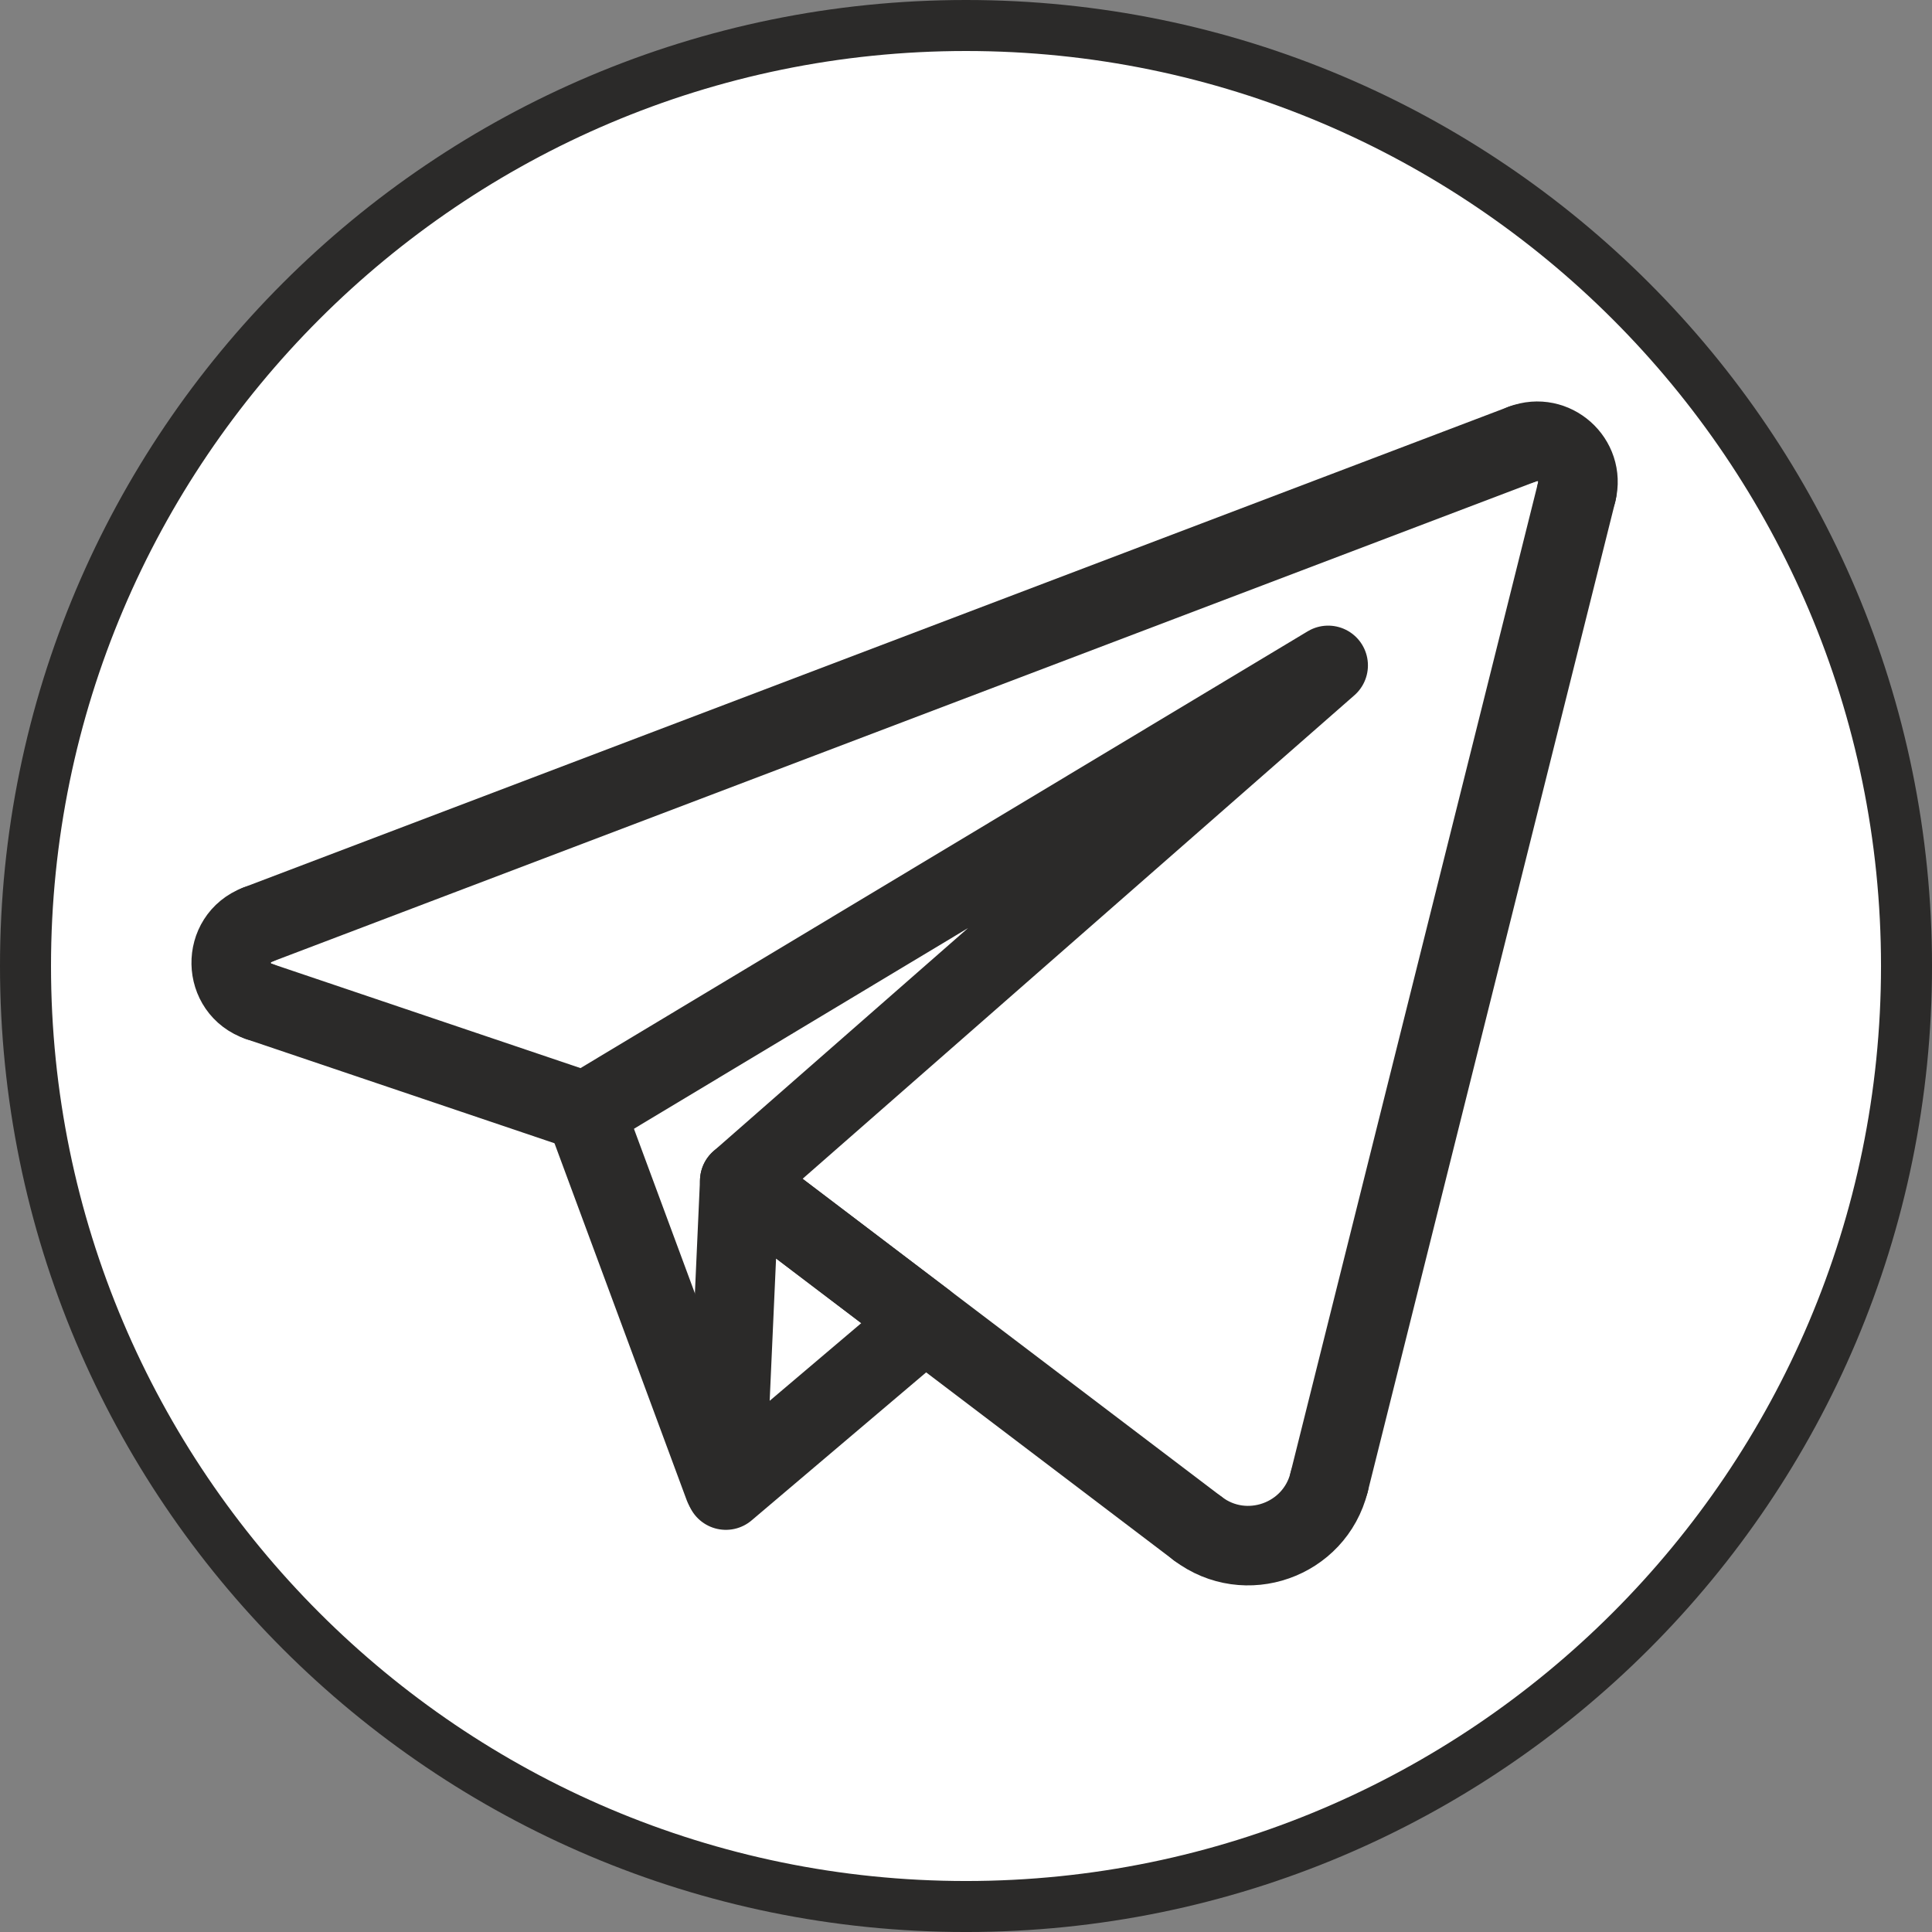
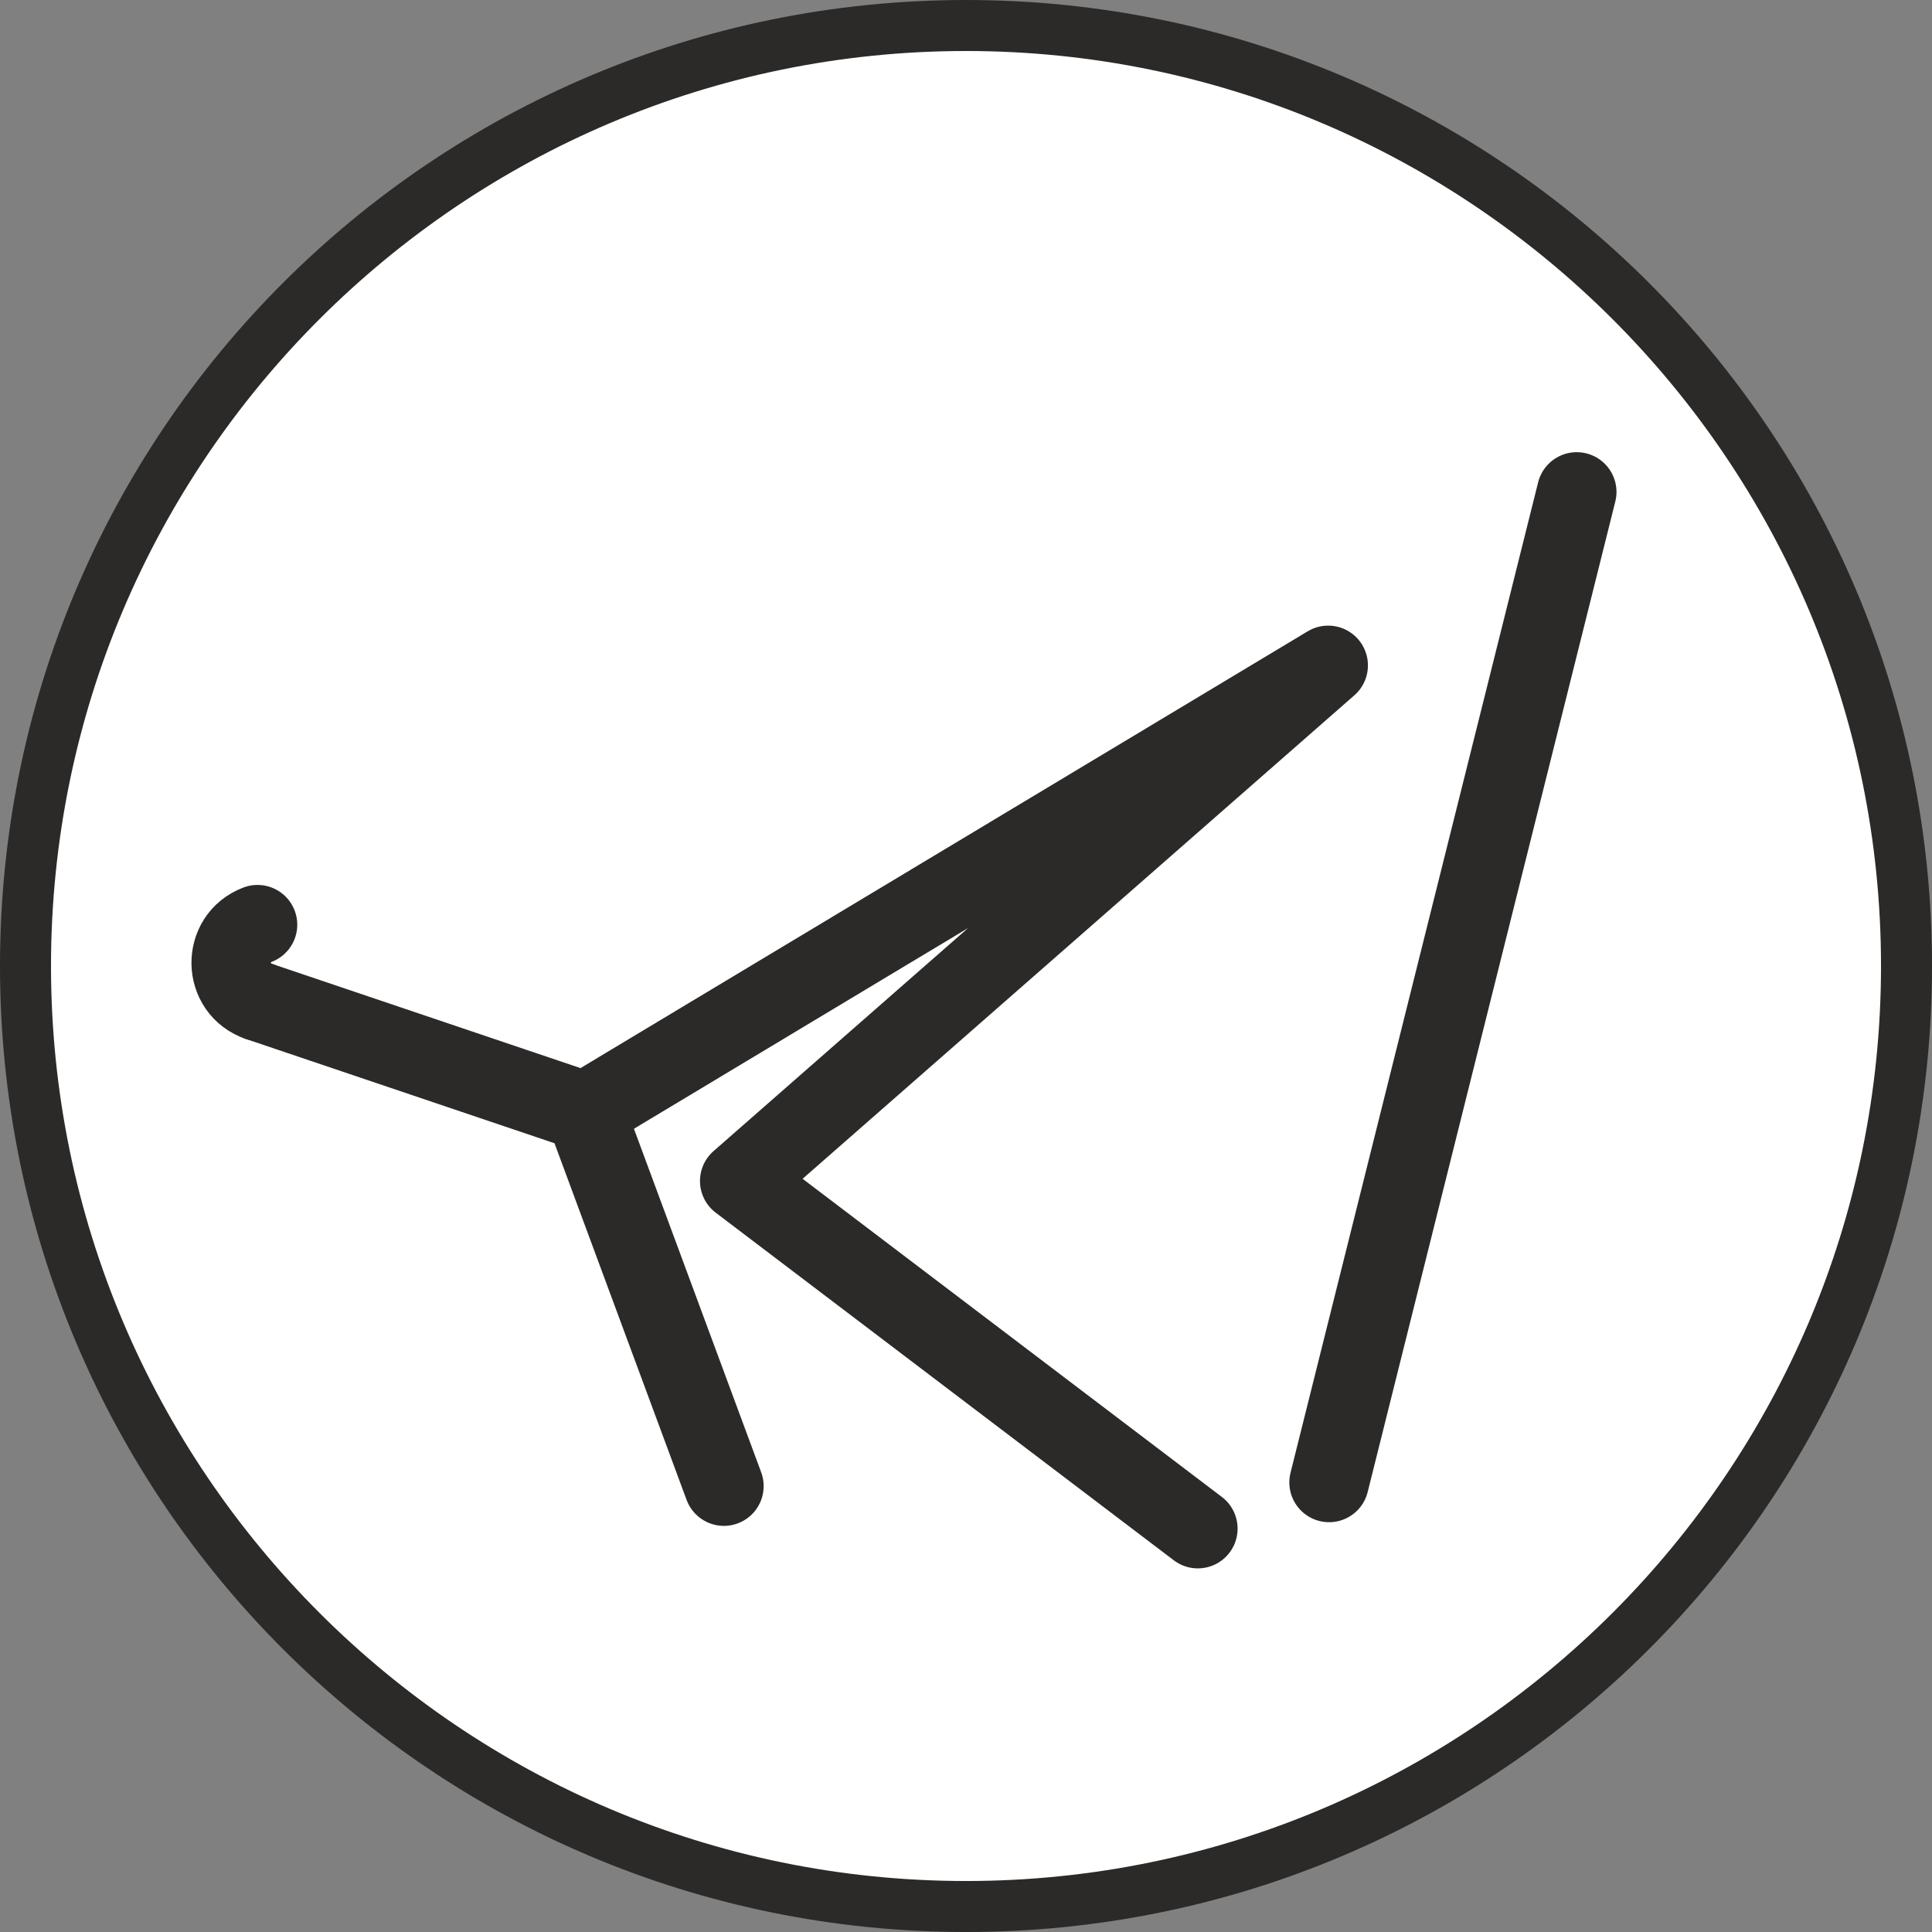
<svg xmlns="http://www.w3.org/2000/svg" xml:space="preserve" width="53.45mm" height="53.45mm" style="shape-rendering:geometricPrecision; text-rendering:geometricPrecision; image-rendering:optimizeQuality; fill-rule:evenodd; clip-rule:evenodd" viewBox="0 0 1972.01 1972.01">
  <rect x="0" y="0" width="1972.01" height="1972.01" fill="#808080" stroke="none" />
  <defs>
    <style type="text/css">  .str0 {stroke:#2B2A29;stroke-width:81.17;stroke-linecap:round;stroke-linejoin:round;stroke-miterlimit:10} .fil2 {fill:none;fill-rule:nonzero} .fil1 {fill:#2B2A29;fill-rule:nonzero} .fil0 {fill:white;fill-rule:nonzero}  </style>
  </defs>
  <g id="Слой_x0020_1">
    <path class="fil0" d="M986.01 1945.97c-529.33,0 -959.97,-430.64 -959.97,-959.97 0,-529.33 430.64,-959.97 959.97,-959.97 529.33,0 959.97,430.64 959.97,959.97 0,529.33 -430.64,959.97 -959.97,959.97z" />
    <path class="fil1" d="M986.01 52.06c514.98,0 933.95,418.97 933.95,933.95 0,514.98 -418.97,933.95 -933.95,933.95 -514.98,0 -933.95,-418.97 -933.95,-933.95 0,-514.98 418.97,-933.95 933.95,-933.95zm0 -52.06l0 0c-544.56,0 -986.01,441.45 -986.01,986.01 0,544.55 441.45,986.01 986.01,986.01 544.55,0 986.01,-441.45 986.01,-986.01 0,-544.56 -441.45,-986.01 -986.01,-986.01z" />
    <g id="_2050781303168">
      <line class="fil2 str0" x1="597.32" y1="1134.68" x2="738.88" y2="1516.89" />
-       <polygon class="fil2 str0" points="755.06,1205.46 740.9,1520.94 943.92,1348.78 " />
-       <line class="fil2 str0" x1="1554.23" y1="453.15" x2="262.83" y2="943.85" />
      <path class="fil2 str0" d="M262.83 943.85c-36.48,13.86 -35.52,65.81 1.46,78.3" />
      <polyline class="fil2 str0" points="264.29,1022.15 597.32,1134.68 1355.67,679.17 755.06,1205.46 1222.63,1560.28 " />
-       <path class="fil2 str0" d="M1222.63 1560.28c48.64,36.91 119.18,12.09 133.99,-47.14" />
      <line class="fil2 str0" x1="1356.61" y1="1513.14" x2="1609.37" y2="502.13" />
-       <path class="fil2 str0" d="M1609.37 502.13c8.15,-32.6 -23.72,-60.92 -55.14,-48.98" />
    </g>
  </g>
</svg>